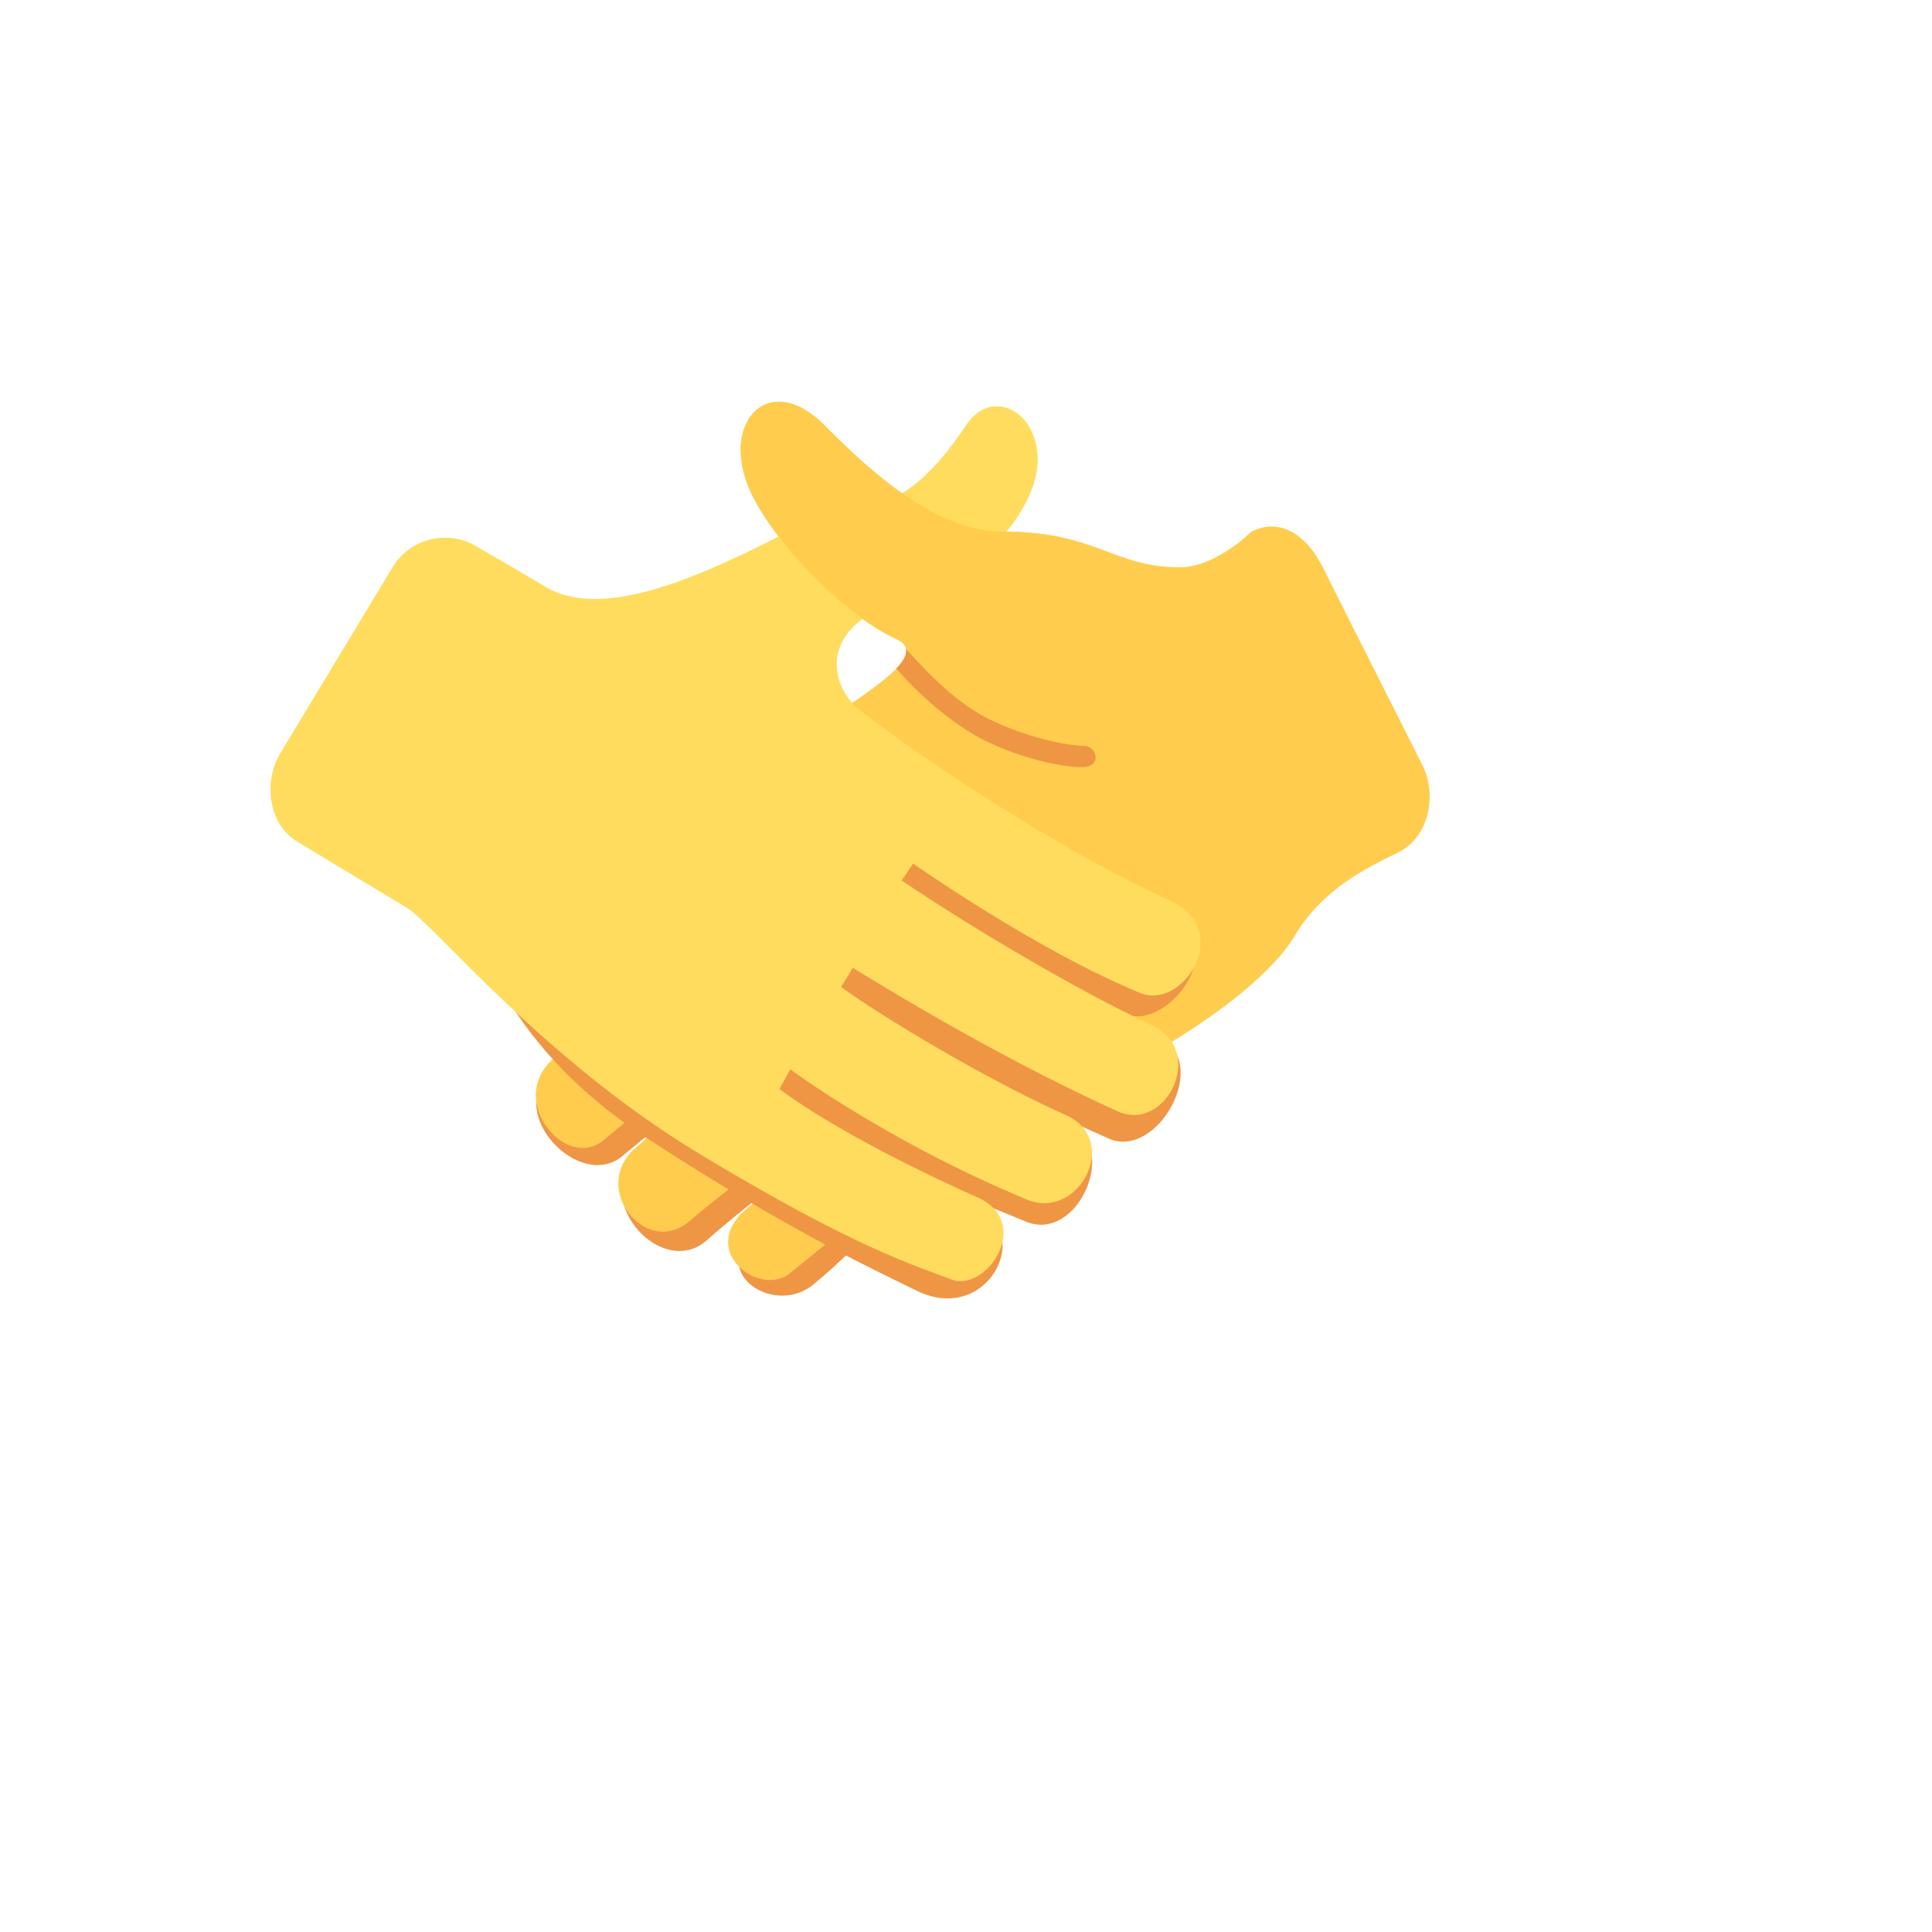
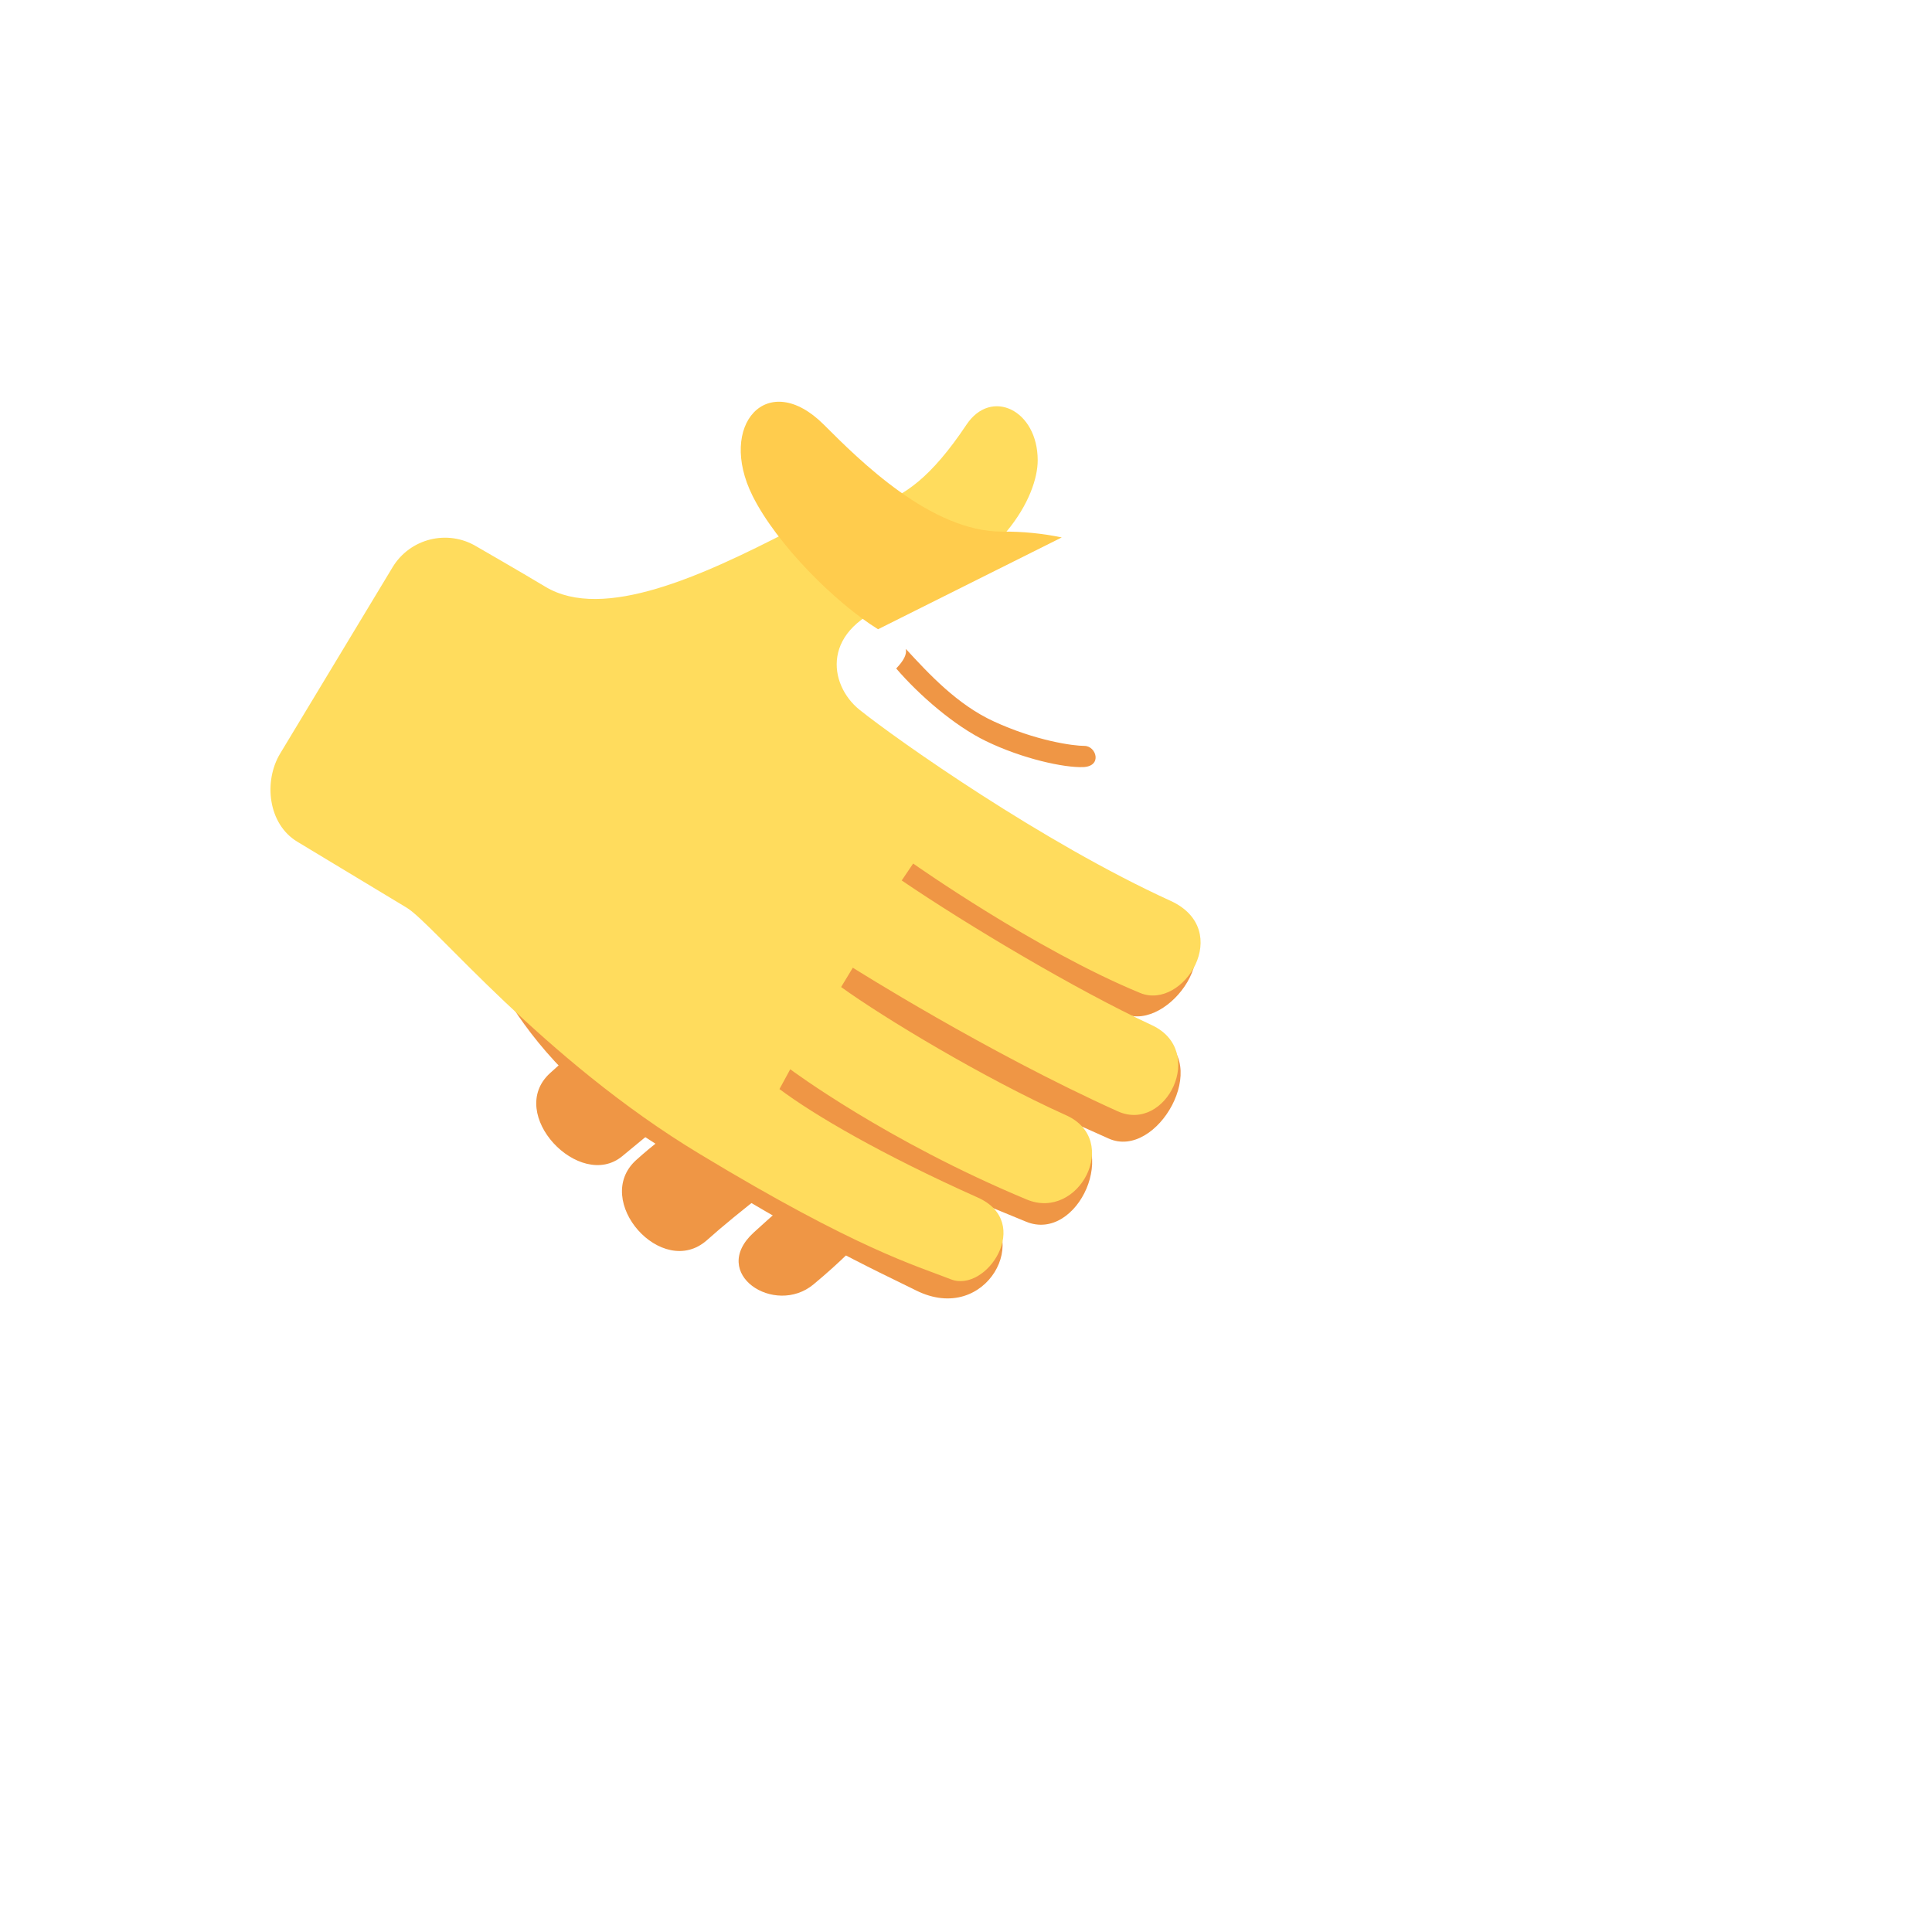
<svg xmlns="http://www.w3.org/2000/svg" version="1.1" width="100%" height="100%" id="svgWorkerArea" viewBox="-25 -25 625 625" style="background: white;">
  <defs id="defsdoc">
    <pattern id="patternBool" x="0" y="0" width="10" height="10" patternUnits="userSpaceOnUse" patternTransform="rotate(35)">
      <circle cx="5" cy="5" r="4" style="stroke: none;fill: #ff000070;" />
    </pattern>
  </defs>
  <g id="fileImp-63860241" class="cosito">
    <path id="pathImp-911323983" fill="#EF9645" class="grouped" d="M237.716 247.323C237.716 247.323 171.669 305.08 152.953 322.142 138.465 335.316 162.59 360.449 176.334 348.994 212.835 318.495 247.441 295.881 247.441 295.881 247.441 295.881 251.46 301.641 251.46 301.641 237.125 310.293 200.066 332.94 180.835 350.243 166.336 363.275 189.235 389.152 203.756 376.142 223.709 358.248 269.409 326.15 269.409 326.15 269.409 326.15 273.439 330.355 273.439 330.355 261.612 337.791 243.082 351.601 218.847 373.7 204.26 387.006 225.626 400.914 238.165 390.5 272.289 362.18 273.56 342.5 311.111 326.435 368.419 301.926 237.716 247.323 237.716 247.323 237.716 247.323 237.716 247.323 237.716 247.323" />
-     <path id="pathImp-833370244" fill="#FFCC4D" class="grouped" d="M379.853 146.965C389.501 142.169 397.955 148.542 402.916 158.497 407.822 168.474 430.644 213.418 435.255 222.77 439.909 232.1 437.347 245.8 427.381 250.728 417.404 255.69 402.916 262.271 393.52 278.238 388.427 286.933 367.281 309.854 309.973 334.407 272.442 350.418 242.458 377.533 230.455 386.973 220.752 394.617 201.183 379.997 215.748 366.713 239.994 344.592 258.523 330.782 270.34 323.368 270.34 323.368 266.31 319.141 266.31 319.141 266.31 319.141 218.332 352.608 197.996 370.065 184.186 381.947 165.821 359.628 180.331 346.607 199.573 329.304 234.014 303.306 248.35 294.654 248.35 294.654 244.341 288.861 244.341 288.861 244.341 288.861 206.779 313.293 170.256 343.836 158.067 354.021 139.078 331.144 153.555 317.947 172.282 300.918 208.783 270.386 231.233 257.726 231.233 257.726 229.086 251.057 229.086 251.057 229.086 251.057 193.845 270.824 163.423 300.272 152.537 310.796 130.854 291.314 146.722 275.161 184.635 236.59 233.872 213.735 246.97 204.93 264.558 193.103 273.811 185.722 264.558 181.571 250.606 175.296 227.367 153.295 218.453 135.466 206.921 112.403 223.271 94.18 241.505 112.403 253.037 123.935 276.1 146.987 299.142 146.987 330.123 146.987 334.865 158.519 356.789 158.519 368.332 158.497 379.853 146.965 379.853 146.965" />
    <path id="pathImp-190888172" fill="#EF9645" class="grouped" d="M325.852 216.298C322.194 216.309 310.093 214.655 296.459 208.358 284.708 202.948 275.596 193.136 268.018 184.9 268.445 186.664 267.306 188.777 264.919 191.252 272.377 199.926 283.788 209.826 293.984 214.754 305.833 220.503 319.336 223.405 325.425 223.153 331.689 222.89 329.641 216.342 325.852 216.298 325.852 216.298 325.852 216.298 325.852 216.298M349.583 310.26C324.79 298.717 305.099 289.08 338.917 303.032 352.901 308.781 373.895 280.472 353.318 271.087 311.9 252.185 182.96 181.615 182.96 181.615 182.96 181.615 113.222 263.06 121.852 268.283 130.492 273.474 134.095 310.435 183.891 342.949 230.959 373.7 260.276 386.918 271.293 392.427 294.367 403.959 309.37 374.051 291.366 366.012 260.341 352.148 261.425 351.305 306.895 370.196 323.727 377.205 337.876 345.556 320.091 337.55 293.567 325.624 291.18 324.179 333.66 343.322 349.375 350.363 367.313 318.528 349.583 310.26 349.583 310.26 349.583 310.26 349.583 310.26" />
    <path id="pathImp-72777267" fill="#FFDC5D" class="grouped" d="M129.189 151.806C119.817 146.136 107.622 149.155 101.975 158.541 96.226 168.079 71.005 209.826 65.628 218.773 60.24 227.709 61.642 241.54 71.169 247.29 80.697 253.05 97.967 263.465 106.608 268.667 115.248 273.89 150.533 317.695 201.467 348.381 252.369 379.132 271.183 384.367 282.638 388.868 294.137 393.358 309.326 370.437 291.322 362.409 260.254 348.523 238.362 335.71 227.159 327.311 227.159 327.311 230.642 320.904 230.642 320.904 230.642 320.904 261.71 344.121 307.158 363.045 323.99 370.053 337.712 343.836 319.938 335.809 293.403 323.883 260.67 304.116 247.101 294.304 247.101 294.304 250.89 288.05 250.89 288.05 250.89 288.05 294.104 315.363 336.584 334.506 352.255 341.569 365.408 314.947 347.678 306.668 322.928 295.125 288.015 274.307 266.704 259.829 266.704 259.829 270.406 254.353 270.406 254.353 270.406 254.353 309.994 282.29 343.834 296.22 357.818 302.002 374.278 275.84 353.679 266.422 312.294 247.531 265.368 214.469 253.059 204.613 243.006 196.542 240.125 178.187 264.579 170.029 299.164 158.497 310.695 135.445 310.695 123.913 310.695 107.606 295.626 100.412 287.654 112.381 264.579 146.965 252.982 135.182 230.017 146.965 202.486 161.103 170.158 176.118 151.398 164.794 143.371 159.964 129.189 151.806 129.189 151.806" />
    <path id="pathImp-539122898" fill="#FFCC4D" class="grouped" d="M259.049 178.56C259.049 178.56 318.471 148.86 318.471 148.86 312.121 147.543 305.648 146.912 299.164 146.976 276.122 146.976 253.059 123.924 241.527 112.392 223.293 94.169 206.943 112.392 218.475 135.456 226.305 151.094 245.119 169.93 259.049 178.56 259.049 178.56 259.049 178.56 259.049 178.56" />
  </g>
</svg>